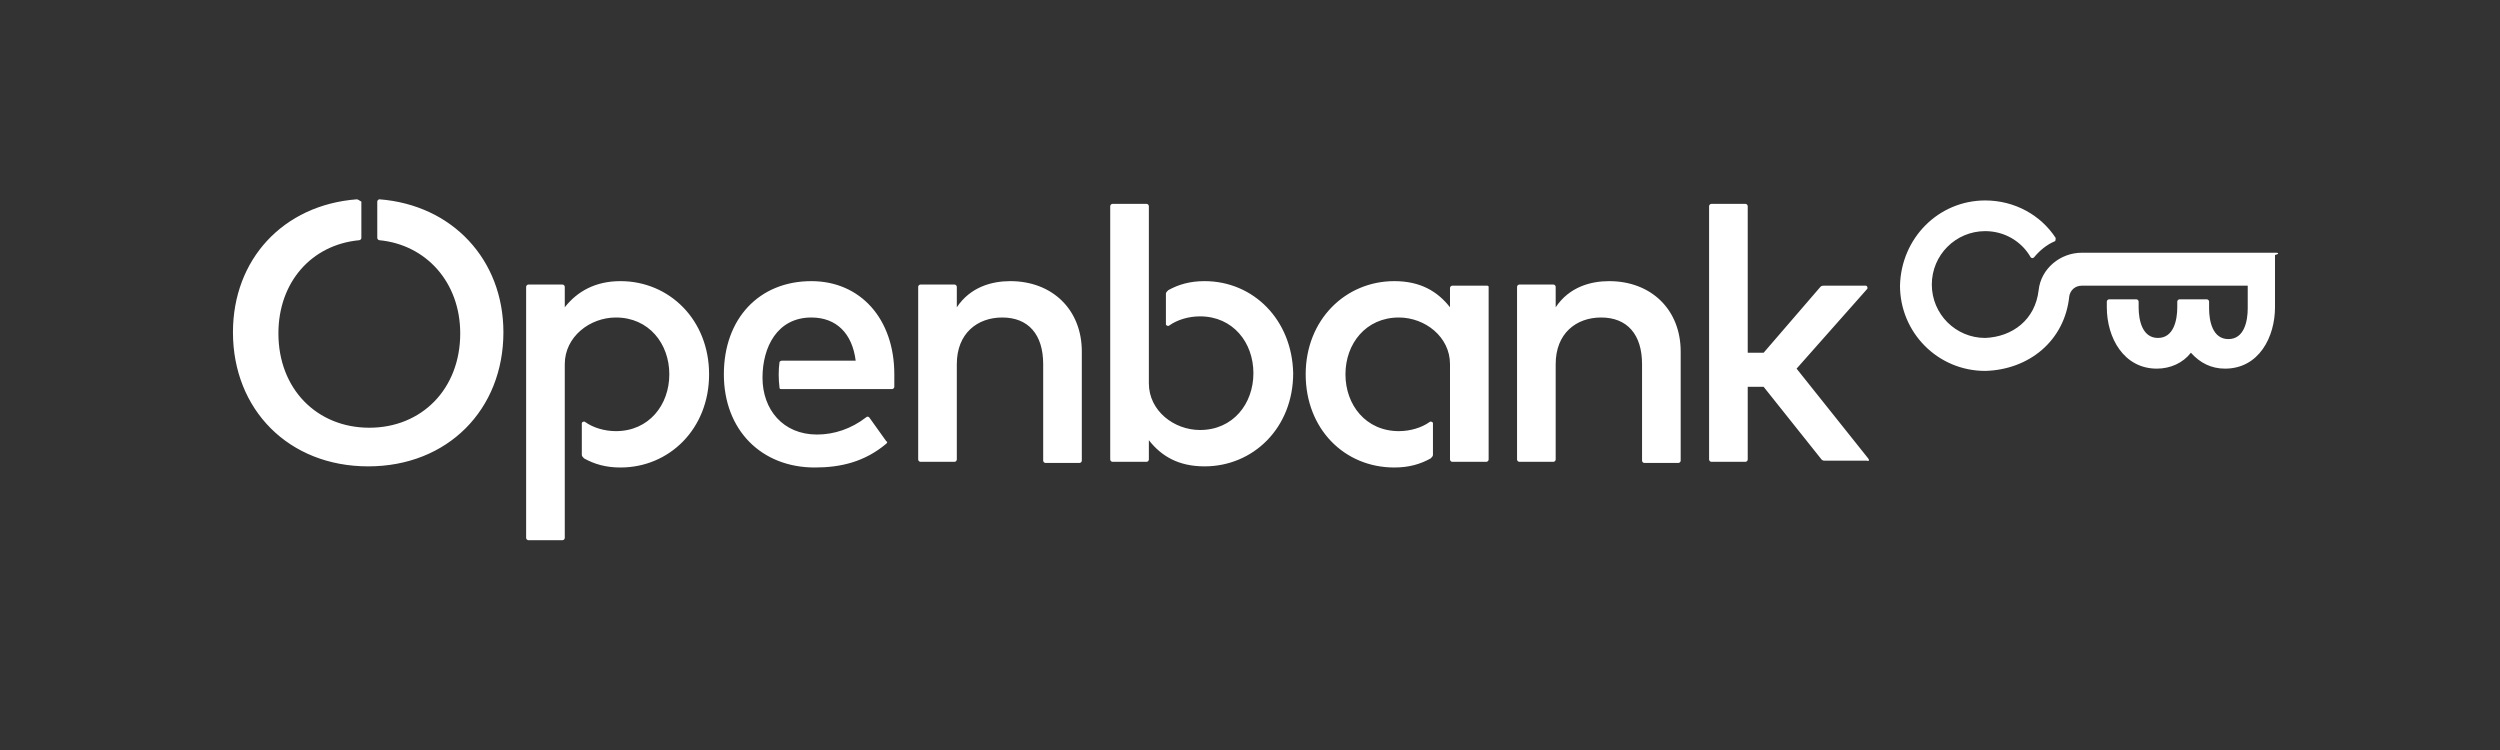
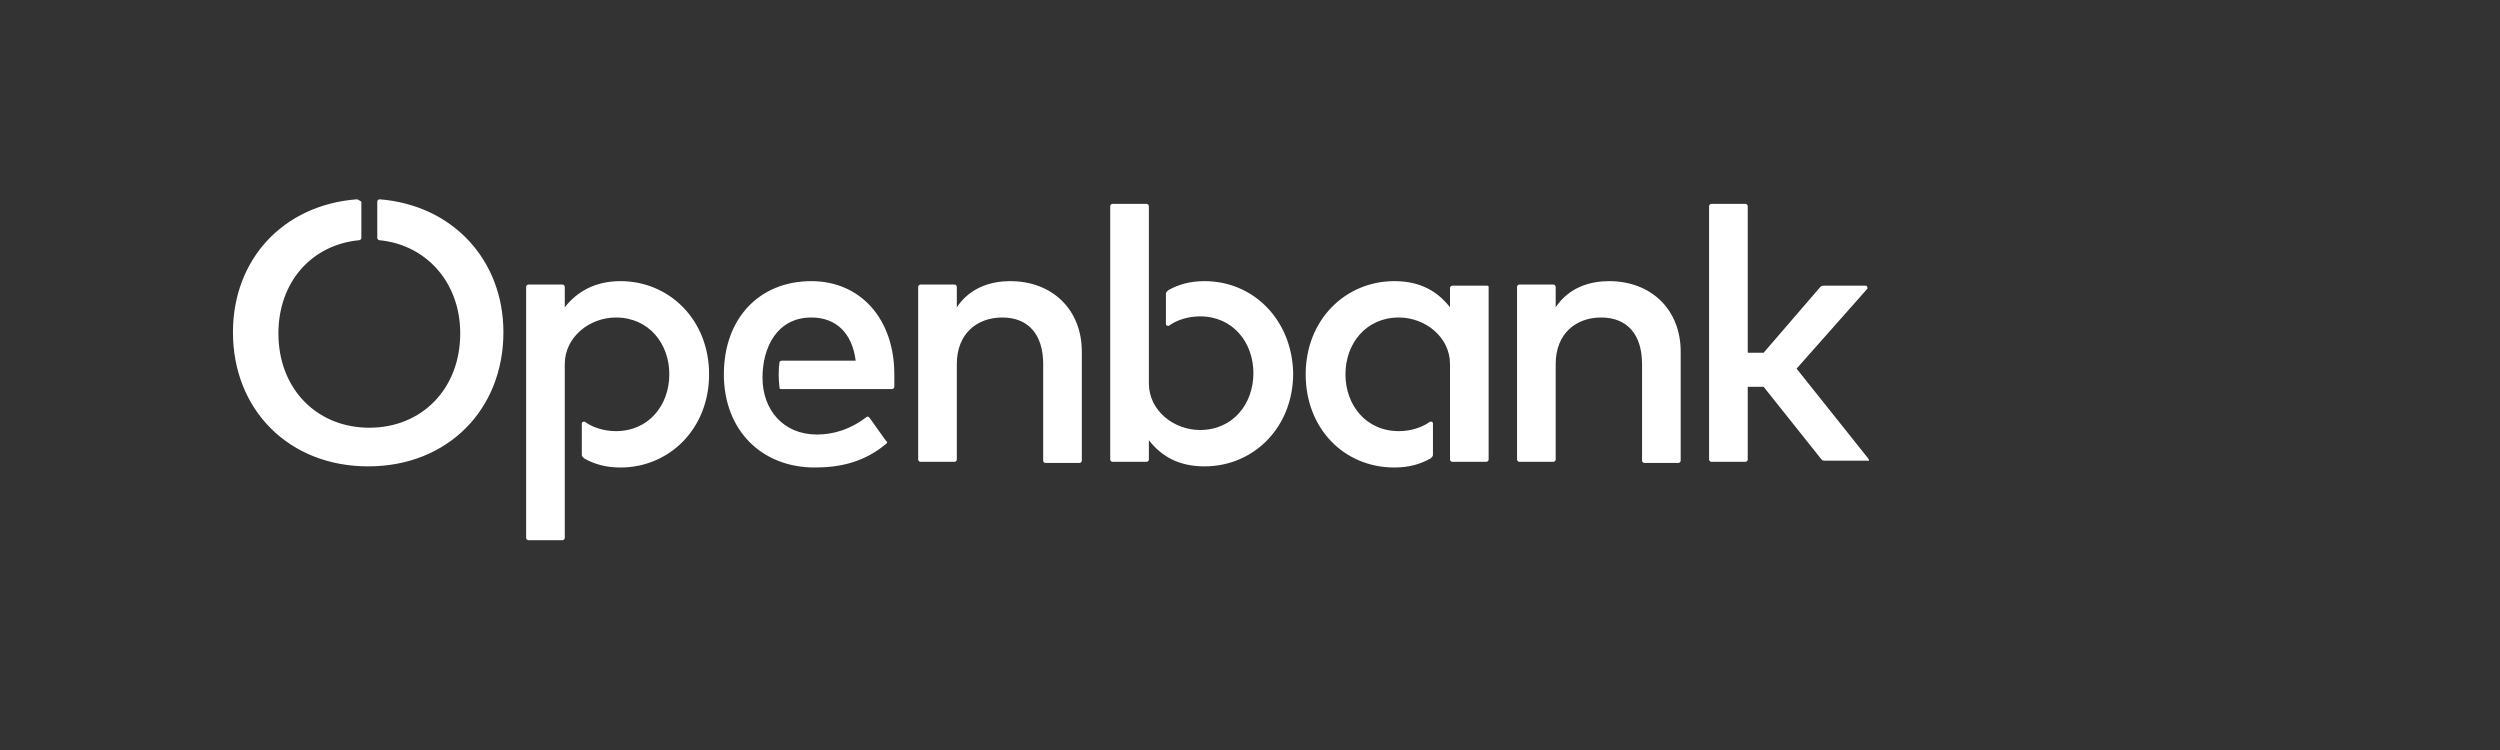
<svg xmlns="http://www.w3.org/2000/svg" width="220" height="66" viewBox="0 0 220 66" fill="none">
  <rect x="0" y="0" width="220" height="66" fill="#333333" stroke="none" />
-   <path d="M200.3 22.24H183.2C181.3 22.24 179.6 23.64 179.4 25.54C179.1 28.14 177.1 29.64 174.7 29.739C172.1 29.739 170 27.64 170 25.04C170 22.44 172.1 20.34 174.7 20.34C176.4 20.34 177.9 21.24 178.7 22.64C178.8 22.74 178.9 22.74 179 22.64C179.5 22.04 180.1 21.54 180.8 21.24C180.9 21.24 180.9 21.04 180.9 20.94C179.6 18.94 177.3 17.64 174.7 17.64C170.6 17.64 167.3 20.94 167.2 25.14C167.2 29.24 170.5 32.64 174.7 32.64C178.5 32.54 181.7 30.04 182.1 26.04C182.2 25.54 182.6 25.14 183.2 25.14H197.8V27.14C197.8 28.24 197.5 29.84 196.1 29.84C194.7 29.84 194.4 28.24 194.4 27.14V26.54C194.4 26.44 194.3 26.34 194.2 26.34H191.8C191.7 26.34 191.6 26.44 191.6 26.54V27.04C191.6 28.14 191.3 29.739 189.9 29.739C188.5 29.739 188.2 28.14 188.2 27.04V26.54C188.2 26.44 188.1 26.34 188 26.34H185.6C185.5 26.34 185.4 26.44 185.4 26.54V27.04C185.4 29.74 186.9 32.44 189.8 32.44C191 32.44 192.1 31.94 192.8 31.04C193.6 31.94 194.6 32.44 195.8 32.44C198.8 32.44 200.2 29.64 200.2 27.04V22.44C200.6 22.34 200.5 22.24 200.3 22.24Z" fill="white" />
  <path d="M71.4 24.74C66.8 24.74 63.7 28.04 63.7 32.94C63.7 37.84 67 41.14 71.7 41.14C74 41.14 76.1 40.64 78 39.04C78.1 38.94 78.1 38.84 78 38.84L76.5 36.739C76.4 36.639 76.3 36.639 76.2 36.739C74.9 37.739 73.4 38.239 71.9 38.239C68.9 38.239 67.1 36.039 67.1 33.239C67.1 30.54 68.4 27.94 71.4 27.94C73.6 27.94 75 29.34 75.3 31.739H68.8C68.7 31.739 68.6 31.84 68.6 31.84C68.5 32.54 68.5 33.34 68.6 34.14C68.6 34.24 68.7 34.239 68.8 34.239H78.5C78.6 34.239 78.7 34.14 78.7 34.04V32.94C78.7 28.04 75.7 24.74 71.4 24.74ZM54.6 24.74C52.4 24.74 50.8 25.64 49.7 27.04V25.24C49.7 25.14 49.6 25.04 49.5 25.04H46.5C46.4 25.04 46.3 25.14 46.3 25.24V47.34C46.3 47.44 46.4 47.539 46.5 47.539H49.5C49.6 47.539 49.7 47.44 49.7 47.34V32.04C49.7 29.64 51.9 27.94 54.2 27.94C57.1 27.94 58.9 30.24 58.9 32.94C58.9 35.64 57.1 37.94 54.2 37.94C53.2 37.94 52.2 37.64 51.5 37.14C51.4 37.04 51.2 37.139 51.2 37.239V40.04C51.2 40.14 51.3 40.24 51.4 40.34C52.3 40.84 53.3 41.14 54.6 41.14C58.9 41.14 62.4 37.74 62.4 32.94C62.4 28.14 58.9 24.74 54.6 24.74ZM88.9 24.74C87.3 24.74 85.4 25.24 84.2 27.04V25.24C84.2 25.14 84.1 25.04 84 25.04H81C80.9 25.04 80.8 25.14 80.8 25.24V40.44C80.8 40.54 80.9 40.64 81 40.64H84C84.1 40.64 84.2 40.54 84.2 40.44V32.04C84.2 29.34 86 27.94 88.2 27.94C90.5 27.94 91.8 29.44 91.8 32.04V40.54C91.8 40.64 91.9 40.739 92 40.739H95C95.1 40.739 95.2 40.64 95.2 40.54V30.94C95.2 27.24 92.6 24.74 88.9 24.74ZM33.4 17.54C33.3 17.54 33.2 17.64 33.2 17.74V20.94C33.2 21.04 33.3 21.14 33.4 21.14C37.5 21.54 40.5 24.84 40.5 29.34C40.5 34.24 37.1 37.64 32.5 37.64C27.9 37.64 24.5 34.24 24.5 29.34C24.5 24.84 27.4 21.54 31.6 21.14C31.7 21.14 31.8 21.04 31.8 20.94V17.74C31.6 17.64 31.5 17.54 31.4 17.54C24.9 18.04 20.5 22.84 20.5 29.239C20.5 36.039 25.4 41.04 32.4 41.04C39.4 41.04 44.3 36.039 44.3 29.239C44.3 22.84 39.8 18.04 33.4 17.54ZM164.4 40.34L158.1 32.44L164.3 25.44C164.4 25.34 164.3 25.14 164.2 25.14H160.5C160.4 25.14 160.3 25.14 160.2 25.24L155.2 31.04H153.8V18.14C153.8 18.04 153.7 17.94 153.6 17.94H150.6C150.5 17.94 150.4 18.04 150.4 18.14V40.44C150.4 40.54 150.5 40.64 150.6 40.64H153.6C153.7 40.64 153.8 40.54 153.8 40.44V34.04H155.2L160.3 40.44C160.4 40.54 160.5 40.54 160.6 40.54H164.3C164.5 40.64 164.5 40.44 164.4 40.34ZM141.6 24.74C140 24.74 138.1 25.24 136.9 27.04V25.24C136.9 25.14 136.8 25.04 136.7 25.04H133.7C133.6 25.04 133.5 25.14 133.5 25.24V40.44C133.5 40.54 133.6 40.64 133.7 40.64H136.7C136.8 40.64 136.9 40.54 136.9 40.44V32.04C136.9 29.34 138.7 27.94 140.9 27.94C143.2 27.94 144.5 29.44 144.5 32.04V40.54C144.5 40.64 144.6 40.739 144.7 40.739H147.7C147.8 40.739 147.9 40.64 147.9 40.54V30.94C147.9 27.24 145.3 24.74 141.6 24.74ZM130.8 25.14H127.8C127.7 25.14 127.6 25.24 127.6 25.34V27.04C126.5 25.64 125 24.74 122.7 24.74C118.4 24.74 114.9 28.14 114.9 32.94C114.9 37.74 118.3 41.14 122.7 41.14C124 41.14 125 40.84 125.9 40.34C126 40.24 126.1 40.14 126.1 40.04V37.239C126.1 37.139 125.9 37.04 125.8 37.14C125.1 37.64 124.1 37.94 123.1 37.94C120.2 37.94 118.4 35.64 118.4 32.94C118.4 30.24 120.2 27.94 123.1 27.94C125.4 27.94 127.6 29.64 127.6 32.04V40.44C127.6 40.54 127.7 40.64 127.8 40.64H130.8C130.9 40.64 131 40.54 131 40.44V25.24C131 25.14 130.9 25.14 130.8 25.14ZM106 24.74C104.7 24.74 103.7 25.04 102.8 25.54C102.7 25.64 102.6 25.74 102.6 25.84V28.54C102.6 28.64 102.8 28.74 102.9 28.64C103.6 28.14 104.6 27.84 105.6 27.84C108.5 27.84 110.3 30.14 110.3 32.84C110.3 35.54 108.5 37.84 105.6 37.84C103.3 37.84 101.1 36.139 101.1 33.739V18.14C101.1 18.04 101 17.94 100.9 17.94H97.9C97.8 17.94 97.7 18.04 97.7 18.14V40.44C97.7 40.54 97.8 40.64 97.9 40.64H100.9C101 40.64 101.1 40.54 101.1 40.44V38.739C102.2 40.139 103.7 41.04 106 41.04C110.3 41.04 113.8 37.64 113.8 32.84C113.7 28.14 110.3 24.74 106 24.74Z" fill="white" />
</svg>